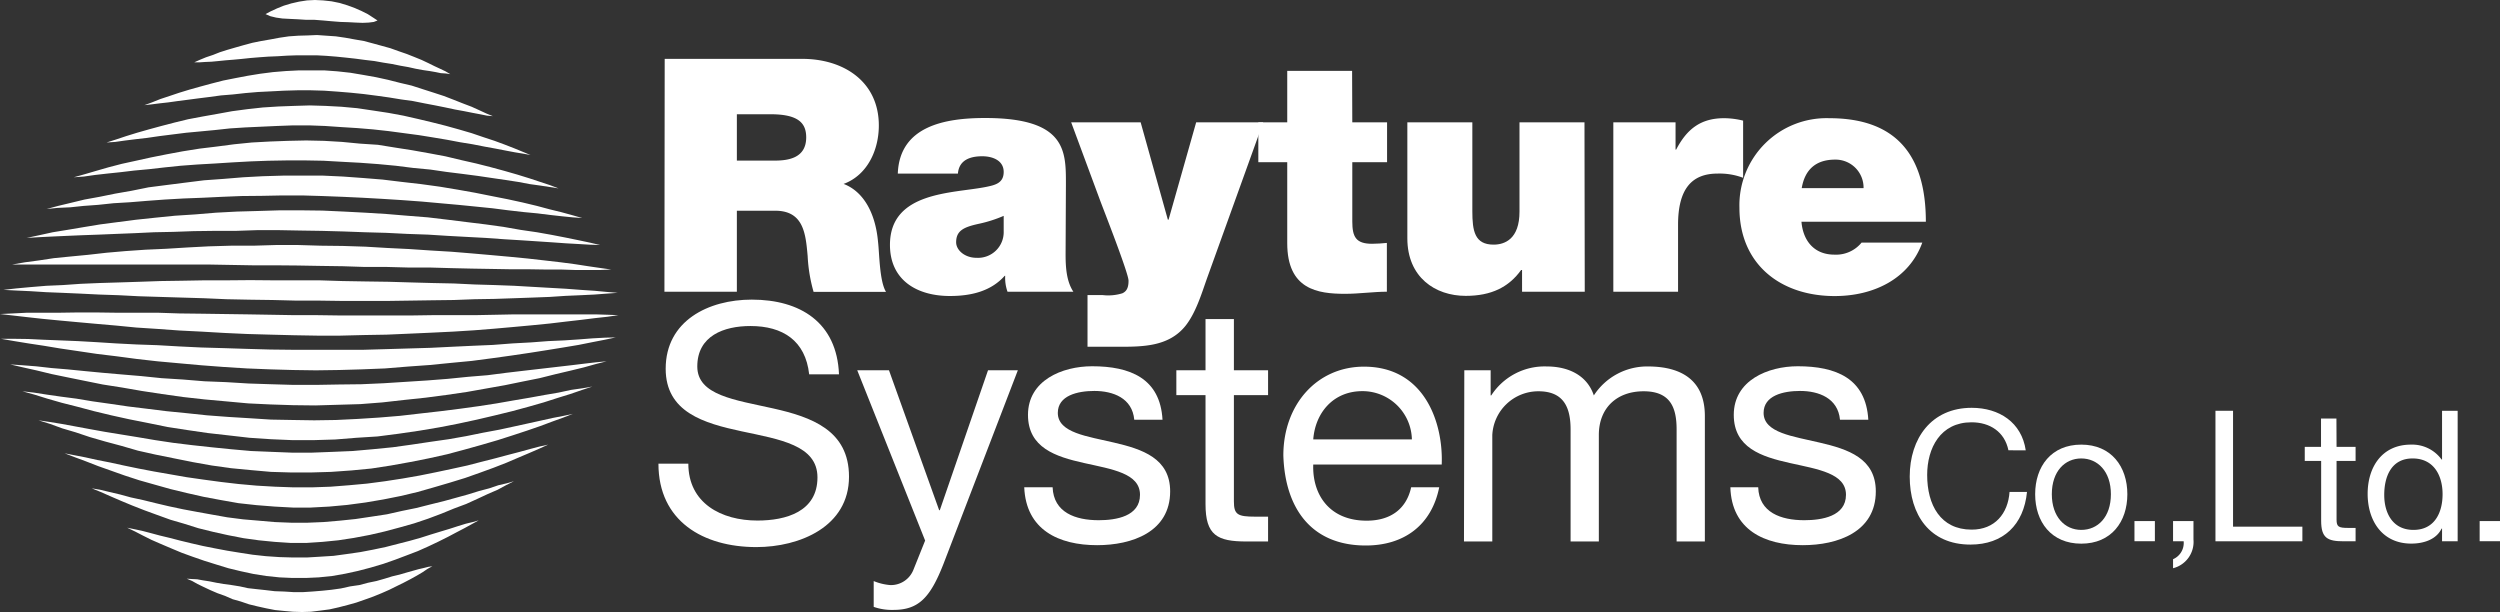
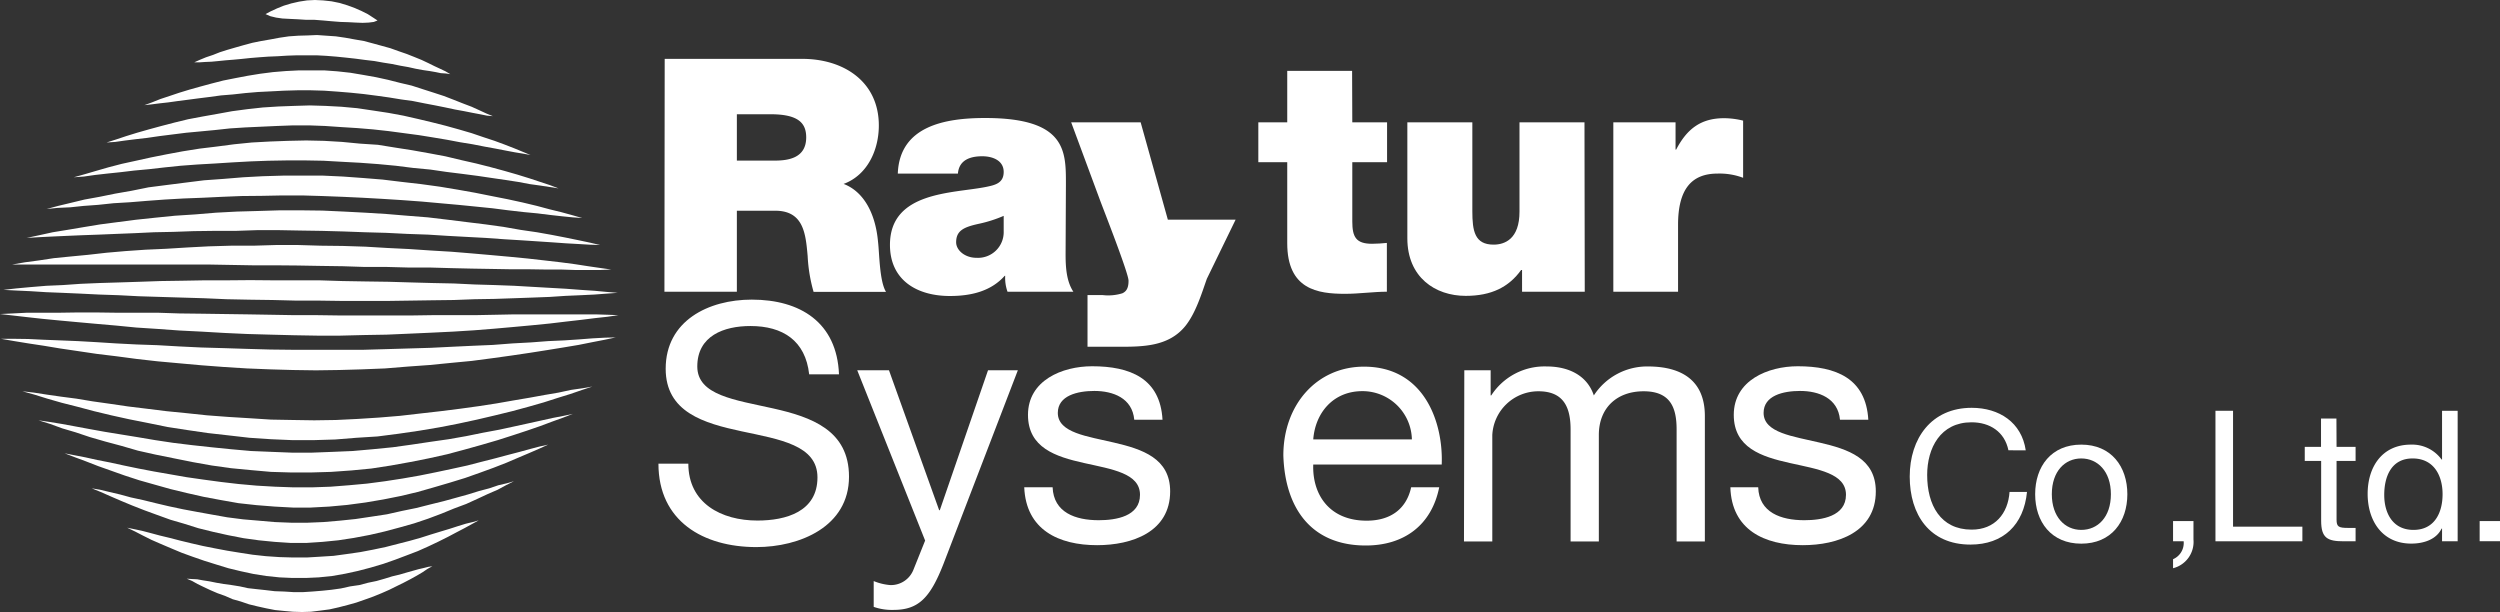
<svg xmlns="http://www.w3.org/2000/svg" viewBox="0 0 379.65 92.94">
  <rect x="0" y="0" width="379.65" height="92.94" fill="#333333" stroke="none" />
  <defs>
    <style>.cls-1{fill:#fff;}</style>
  </defs>
  <title>logo3</title>
  <g id="レイヤー_2" data-name="レイヤー 2">
    <g id="レイヤー_1-2" data-name="レイヤー 1">
      <polygon class="cls-1" points="65.66 85.99 64.94 86.38 64.17 86.9 63.29 87.42 62.37 87.93 61.28 88.5 60.26 89 59.13 89.56 57.95 90.08 56.7 90.59 55.42 91.05 54.1 91.51 52.81 91.87 51.42 92.23 50.04 92.54 48.6 92.73 47.21 92.9 45.87 92.94 44.49 92.9 43.15 92.78 41.76 92.64 40.43 92.38 39.08 92.08 37.81 91.77 36.58 91.35 35.34 91 34.17 90.49 33.02 90.08 31.95 89.62 30.93 89.14 30 88.69 29.18 88.23 28.36 87.88 29.12 87.93 29.94 87.97 30.81 88.13 31.79 88.28 32.88 88.5 34 88.69 35.19 88.85 36.43 89.05 37.65 89.32 38.99 89.47 40.38 89.62 41.72 89.78 43.15 89.83 44.58 89.92 46.03 89.92 47.43 89.83 48.91 89.71 50.35 89.56 51.78 89.36 53.17 89.05 54.55 88.85 55.88 88.5 57.18 88.23 58.41 87.88 59.54 87.53 60.67 87.26 61.7 86.96 62.62 86.7 63.55 86.44 64.37 86.25 65.04 86.08 65.66 85.99" />
      <polygon class="cls-1" points="72.7 79.02 71.66 79.59 70.53 80.21 69.36 80.82 68.02 81.53 66.58 82.25 65.04 82.98 63.45 83.69 61.75 84.34 60 85 58.2 85.63 56.31 86.19 54.36 86.7 52.44 87.12 50.45 87.47 48.39 87.68 46.44 87.77 44.43 87.77 42.44 87.68 40.43 87.47 38.48 87.16 36.58 86.75 34.68 86.29 32.82 85.72 31.03 85.16 29.24 84.54 27.59 83.94 25.99 83.27 24.44 82.61 23.02 81.99 21.68 81.32 20.5 80.71 19.31 80.14 20.39 80.36 21.57 80.61 22.91 80.96 24.25 81.32 25.79 81.69 27.33 82.09 29.02 82.5 30.81 82.91 32.62 83.27 34.52 83.63 36.43 83.94 38.37 84.24 40.38 84.46 42.44 84.6 44.49 84.66 46.59 84.66 48.6 84.54 50.66 84.41 52.71 84.13 54.72 83.84 56.66 83.47 58.56 83.07 60.35 82.61 62.15 82.15 63.8 81.69 65.4 81.18 66.94 80.71 68.27 80.31 69.57 79.89 70.74 79.53 71.78 79.28 72.7 79.02" />
      <polygon class="cls-1" points="78.04 73.08 76.91 73.65 75.58 74.37 74.08 75.02 72.49 75.76 70.8 76.53 68.95 77.22 67.05 78 65 78.77 62.89 79.48 60.73 80.09 58.41 80.71 56.16 81.23 53.73 81.69 51.37 82.05 48.96 82.29 46.54 82.45 44.13 82.45 41.72 82.29 39.3 82.05 36.99 81.73 34.62 81.27 32.37 80.77 30.11 80.21 27.95 79.53 25.89 78.93 23.84 78.19 21.93 77.49 20.09 76.77 18.38 76.06 16.81 75.38 15.31 74.72 13.93 74.16 15.2 74.37 16.65 74.72 18.23 75.09 19.88 75.54 21.73 75.94 23.64 76.41 25.63 76.88 27.8 77.34 29.94 77.74 32.21 78.15 34.52 78.56 36.94 78.87 39.3 79.07 41.72 79.28 44.23 79.38 46.7 79.38 49.11 79.28 51.58 79.07 53.99 78.82 56.4 78.46 58.77 78.1 61.04 77.59 63.24 77.14 65.29 76.62 67.36 76.11 69.25 75.59 71.06 75.09 72.74 74.57 74.29 74.16 75.68 73.69 76.97 73.39 78.04 73.08" />
      <polygon class="cls-1" points="83.24 67.52 81.93 68.12 80.41 68.78 78.71 69.5 76.91 70.27 74.96 71.03 72.85 71.8 70.64 72.58 68.33 73.29 65.88 74.01 63.39 74.72 60.81 75.33 58.2 75.85 55.49 76.31 52.71 76.68 49.98 76.93 47.16 77.08 44.49 77.08 41.72 76.93 38.94 76.71 36.21 76.41 33.55 75.94 30.93 75.45 28.41 74.88 25.89 74.27 23.47 73.59 21.17 72.94 18.96 72.22 16.9 71.49 14.9 70.78 13.05 70.06 11.4 69.45 9.81 68.84 11.35 69.14 12.95 69.45 14.8 69.86 16.74 70.24 18.8 70.69 21.02 71.15 23.38 71.6 25.79 72.02 28.3 72.46 30.88 72.83 33.55 73.19 36.21 73.5 38.99 73.75 41.76 73.91 44.58 74.01 47.36 74.01 50.2 73.91 53.01 73.69 55.74 73.44 58.47 73.08 61.13 72.67 63.7 72.22 66.23 71.71 68.63 71.2 70.96 70.69 73.16 70.12 75.21 69.6 77.12 69.09 78.92 68.62 80.56 68.17 81.93 67.81 83.24 67.52" />
      <polygon class="cls-1" points="86.99 62.85 85.53 63.42 83.84 64.03 82.05 64.7 79.99 65.41 77.83 66.12 75.58 66.84 73.11 67.56 70.53 68.28 67.92 68.98 65.13 69.6 62.26 70.17 59.38 70.69 56.4 71.15 53.38 71.44 50.29 71.66 47.21 71.75 44.23 71.75 41.15 71.66 38.11 71.39 35.09 71.1 32.16 70.69 29.24 70.17 26.41 69.6 23.64 69.04 20.96 68.44 18.44 67.71 15.98 67.05 13.66 66.38 11.51 65.66 9.45 65.05 7.61 64.38 5.85 63.83 7.55 64.08 9.39 64.38 11.4 64.75 13.56 65.15 15.88 65.57 18.34 65.97 20.86 66.38 23.58 66.84 26.31 67.25 29.18 67.6 32.11 67.92 35.09 68.22 38.11 68.49 41.26 68.62 44.33 68.74 47.36 68.74 50.49 68.62 53.57 68.49 56.61 68.22 59.65 67.92 62.52 67.52 65.4 67.09 68.13 66.7 70.8 66.23 73.36 65.71 75.83 65.25 78.09 64.76 80.19 64.3 82.14 63.87 83.94 63.47 85.59 63.15 86.99 62.85" />
      <polygon class="cls-1" points="57.33 3.11 56.66 2.67 55.84 2.14 54.92 1.68 53.88 1.22 52.76 0.81 51.58 0.45 50.35 0.2 49.06 0.06 47.83 0 46.63 0.06 45.41 0.25 44.23 0.52 43.1 0.86 42.06 1.28 41.09 1.73 40.32 2.14 41.05 2.46 41.92 2.67 42.89 2.81 44.03 2.87 45.26 2.93 46.5 3.01 47.77 3.01 49.06 3.11 50.4 3.23 51.68 3.33 52.91 3.37 54.04 3.43 55.07 3.47 55.99 3.43 56.77 3.33 57.33 3.11" />
      <polygon class="cls-1" points="68.38 11.26 67.65 10.83 66.83 10.44 65.97 10.04 65.04 9.58 64.02 9.1 62.89 8.64 61.75 8.19 60.56 7.78 59.28 7.32 58.01 6.97 56.66 6.6 55.27 6.23 53.88 5.99 52.44 5.73 51.01 5.52 49.56 5.42 48.14 5.32 46.74 5.38 45.31 5.42 43.87 5.52 42.44 5.73 41.05 5.99 39.66 6.23 38.33 6.5 36.99 6.86 35.76 7.21 34.52 7.57 33.39 7.93 32.32 8.35 31.28 8.7 30.31 9.1 29.49 9.47 30.26 9.47 31.17 9.41 32.11 9.37 33.18 9.27 34.26 9.16 35.5 9.06 36.68 8.95 38.01 8.81 39.34 8.7 40.73 8.6 42.18 8.54 43.61 8.45 45.1 8.4 46.63 8.4 48.09 8.4 49.56 8.48 51.07 8.6 52.54 8.75 53.99 8.91 55.42 9.1 56.86 9.27 58.2 9.51 59.54 9.72 60.81 9.98 62.01 10.19 63.13 10.44 64.22 10.64 65.25 10.79 66.17 10.95 66.94 11.11 67.72 11.16 68.38 11.26" />
      <polygon class="cls-1" points="74.85 17.64 73.87 17.24 72.79 16.74 71.62 16.21 70.28 15.7 68.89 15.15 67.41 14.58 65.88 14.08 64.22 13.55 62.52 13 60.73 12.58 58.92 12.12 57.09 11.72 55.12 11.37 53.22 11.05 51.21 10.83 49.26 10.69 47.31 10.69 45.37 10.69 43.4 10.79 41.46 10.95 39.5 11.2 37.6 11.51 35.71 11.87 33.9 12.23 32.11 12.69 30.41 13.15 28.77 13.61 27.23 14.08 25.74 14.58 24.35 15.04 23.07 15.55 21.93 15.97 23.02 15.85 24.2 15.7 25.54 15.55 26.97 15.35 28.52 15.15 30.11 14.94 31.79 14.73 33.55 14.49 35.39 14.34 37.29 14.13 39.19 13.97 41.2 13.87 43.15 13.77 45.21 13.71 47.16 13.71 49.22 13.77 51.21 13.91 53.27 14.08 55.23 14.28 57.23 14.54 59.09 14.8 60.93 15.1 62.73 15.35 64.48 15.7 66.11 16.01 67.65 16.32 69.1 16.63 70.53 16.89 71.78 17.14 72.9 17.35 73.94 17.56 74.85 17.64" />
      <polygon class="cls-1" points="80.56 23.54 79.43 23.07 78.09 22.52 76.65 21.96 75.11 21.39 73.41 20.83 71.62 20.22 69.67 19.65 67.65 19.09 65.59 18.57 63.45 18.06 61.25 17.56 58.98 17.14 56.61 16.78 54.25 16.43 51.84 16.21 49.41 16.08 47.06 16.01 44.69 16.08 42.28 16.17 39.91 16.32 37.55 16.58 35.23 16.89 32.98 17.3 30.73 17.7 28.56 18.11 26.51 18.61 24.51 19.13 22.6 19.65 20.81 20.16 19.16 20.67 17.63 21.18 16.18 21.64 17.51 21.55 19 21.34 20.6 21.14 22.34 20.94 24.2 20.67 26.19 20.42 28.26 20.16 30.41 19.96 32.62 19.75 34.93 19.5 37.25 19.35 39.66 19.24 42.06 19.13 44.49 19.04 46.96 19.04 49.37 19.13 51.84 19.3 54.25 19.45 56.66 19.65 59.02 19.91 61.34 20.22 63.6 20.52 65.77 20.87 67.92 21.23 69.87 21.6 71.78 21.91 73.56 22.26 75.27 22.57 76.81 22.87 78.19 23.13 79.48 23.34 80.56 23.54" />
      <polygon class="cls-1" points="84.82 28.61 83.48 28.1 81.93 27.59 80.36 27.07 78.55 26.51 76.6 25.95 74.5 25.38 72.33 24.83 70.08 24.32 67.65 23.74 65.25 23.29 62.62 22.82 60.06 22.42 57.39 21.99 54.65 21.81 51.94 21.55 49.22 21.39 46.5 21.33 43.71 21.39 40.99 21.49 38.23 21.64 35.55 21.91 32.88 22.26 30.31 22.57 27.74 22.98 25.27 23.44 22.91 23.91 20.65 24.41 18.5 24.88 16.43 25.42 14.59 25.95 12.85 26.46 11.21 26.92 12.74 26.81 14.43 26.57 16.28 26.36 18.29 26.15 20.39 25.9 22.65 25.69 25.02 25.42 27.43 25.17 30 24.98 32.62 24.83 35.29 24.66 38.01 24.51 40.73 24.41 43.57 24.36 46.38 24.36 49.11 24.41 51.94 24.57 54.72 24.72 57.44 24.92 60.1 25.17 62.73 25.5 65.35 25.75 67.82 26.11 70.24 26.41 72.54 26.71 74.7 27.03 76.76 27.33 78.71 27.63 80.46 27.96 82.05 28.18 83.48 28.4 84.82 28.61" />
      <polygon class="cls-1" points="88.42 33.11 86.99 32.7 85.28 32.23 83.48 31.79 81.54 31.27 79.37 30.75 77.12 30.26 74.64 29.77 72.14 29.27 69.5 28.8 66.79 28.35 63.95 27.96 61.07 27.63 58.1 27.27 55.12 27.03 52.08 26.81 49.06 26.67 46.03 26.67 42.99 26.67 39.91 26.76 36.94 26.92 33.9 27.17 30.98 27.38 28.1 27.74 25.27 28.1 22.55 28.45 19.98 28.97 17.47 29.41 15.11 29.89 12.85 30.3 10.74 30.81 8.82 31.27 7.08 31.74 8.74 31.57 10.68 31.48 12.69 31.27 14.89 31.11 17.26 30.86 19.78 30.71 22.34 30.5 25.06 30.3 27.89 30.14 30.77 30.03 33.7 29.89 36.68 29.77 39.77 29.74 42.84 29.68 45.93 29.68 48.96 29.77 52.08 29.89 55.07 30.03 58.1 30.2 61.07 30.39 64.06 30.61 66.83 30.86 69.62 31.11 72.23 31.37 74.8 31.63 77.21 31.94 79.48 32.2 81.59 32.4 83.59 32.65 85.39 32.85 86.99 33.01 88.42 33.11" />
      <polygon class="cls-1" points="91.14 37.21 89.6 36.85 87.9 36.49 85.95 36.09 83.79 35.67 81.54 35.27 79.07 34.91 76.44 34.45 73.77 34.08 70.91 33.73 68.02 33.37 65 33.01 61.85 32.76 58.72 32.5 55.49 32.3 52.25 32.13 48.96 31.98 45.71 31.94 42.48 31.94 39.19 32.04 35.97 32.13 32.77 32.3 29.65 32.56 26.56 32.76 23.58 33.06 20.65 33.37 17.87 33.73 15.2 34.08 12.65 34.5 10.22 34.91 8.01 35.27 5.96 35.72 4.05 36.13 5.9 36.02 7.91 35.92 10.12 35.82 12.48 35.72 15 35.63 17.66 35.52 20.44 35.41 23.38 35.27 26.36 35.21 29.43 35.1 32.57 35.06 35.8 35.06 39.05 34.95 42.33 34.95 45.62 35.01 48.85 35.06 52.19 35.15 55.42 35.27 58.66 35.36 61.85 35.52 65 35.63 68.02 35.82 70.96 35.98 73.77 36.13 76.55 36.33 79.16 36.49 81.59 36.65 83.84 36.8 85.95 36.95 87.9 37.06 89.6 37.16 91.14 37.21" />
      <polygon class="cls-1" points="92.83 40.93 91.19 40.7 89.33 40.43 87.33 40.12 85.13 39.83 82.71 39.55 80.14 39.26 77.48 39 74.6 38.74 71.62 38.48 68.58 38.23 65.4 38.04 62.15 37.82 58.88 37.66 55.49 37.46 52.08 37.35 48.69 37.31 45.31 37.21 41.87 37.21 38.48 37.31 35.09 37.31 31.69 37.41 28.46 37.58 25.22 37.78 22.09 37.92 19.06 38.13 16.18 38.38 13.35 38.7 10.74 38.95 8.21 39.2 5.9 39.55 3.8 39.83 1.85 40.17 3.75 40.17 5.85 40.17 8.16 40.17 10.62 40.17 13.26 40.17 16.03 40.17 18.96 40.17 21.93 40.17 25.06 40.17 28.3 40.17 31.6 40.17 34.93 40.23 38.33 40.29 41.72 40.29 45.21 40.32 48.6 40.38 52.04 40.43 55.42 40.54 58.77 40.54 62.15 40.63 65.4 40.63 68.58 40.72 71.62 40.79 74.6 40.84 77.48 40.89 80.19 40.89 82.76 40.93 85.18 40.93 87.33 41 89.4 41 91.19 41 92.83 40.93" />
      <polygon class="cls-1" points="93.8 44.47 92.12 44.33 90.32 44.16 88.2 44.02 85.95 43.85 83.48 43.71 80.86 43.56 78.09 43.4 75.16 43.29 72.08 43.2 68.95 43.05 65.66 42.98 62.37 42.89 58.98 42.79 55.49 42.74 52 42.68 48.49 42.57 45 42.57 41.46 42.57 38.01 42.54 34.52 42.57 31.03 42.57 27.7 42.63 24.39 42.68 21.22 42.79 18.09 42.89 15.11 42.98 12.27 43.1 9.55 43.29 7.04 43.4 4.63 43.6 2.46 43.8 0.51 44.02 2.46 44.12 4.63 44.22 6.99 44.37 9.5 44.47 12.23 44.59 15.06 44.73 18.02 44.83 21.11 44.99 24.35 45.09 27.64 45.19 30.98 45.29 34.42 45.44 37.87 45.51 41.42 45.56 44.95 45.65 48.39 45.65 51.94 45.7 55.42 45.7 58.88 45.7 62.32 45.65 65.66 45.6 68.89 45.56 72.08 45.44 75.11 45.39 78.04 45.29 80.86 45.19 83.48 45.09 85.9 44.93 88.2 44.83 90.27 44.73 92.12 44.59 93.8 44.47" />
      <polygon class="cls-1" points="93.91 47.86 92.31 47.8 90.41 47.74 88.32 47.74 86.06 47.74 83.59 47.74 80.97 47.74 78.14 47.74 75.21 47.8 72.08 47.86 68.89 47.86 65.59 47.86 62.26 47.91 58.82 47.91 55.33 47.91 51.84 47.91 48.23 47.86 44.74 47.86 41.2 47.8 37.65 47.74 34.11 47.69 30.67 47.64 27.27 47.6 23.93 47.49 20.75 47.49 17.63 47.49 14.64 47.45 11.76 47.45 9.04 47.49 6.47 47.49 4.11 47.49 1.91 47.6 0 47.69 1.94 47.91 4.11 48.16 6.47 48.42 9.04 48.67 11.76 48.92 14.64 49.18 17.63 49.44 20.7 49.74 23.93 49.95 27.23 50.19 30.61 50.36 34.05 50.56 37.55 50.72 41.09 50.82 44.63 50.91 48.14 50.97 51.68 50.97 55.23 50.88 58.72 50.82 62.15 50.67 65.5 50.52 68.79 50.36 71.98 50.16 75.11 49.91 78.04 49.65 80.86 49.39 83.48 49.13 86 48.83 88.27 48.57 90.36 48.31 92.27 48.1 93.91 47.86" />
      <polygon class="cls-1" points="93.5 51.24 91.86 51.28 90 51.38 87.95 51.54 85.7 51.69 83.24 51.8 80.61 52 77.83 52.15 74.85 52.38 71.81 52.51 68.63 52.66 65.4 52.82 62.01 52.92 58.62 53.02 55.12 53.12 51.63 53.12 48.09 53.12 44.58 53.12 41.05 53.08 37.5 52.98 34.05 52.87 30.57 52.77 27.23 52.61 23.93 52.42 20.75 52.31 17.63 52.15 14.64 51.96 11.82 51.8 9.1 51.69 6.56 51.59 4.26 51.48 2.1 51.45 0.14 51.45 2.17 51.8 4.31 52.15 6.68 52.51 9.15 52.92 11.86 53.32 14.69 53.74 17.66 54.1 20.75 54.51 23.93 54.87 27.23 55.17 30.57 55.47 34 55.73 37.5 55.95 40.99 56.09 44.49 56.19 47.97 56.24 51.48 56.19 54.97 56.09 58.47 55.95 61.91 55.67 65.25 55.43 68.48 55.11 71.62 54.81 74.74 54.4 77.62 54 80.46 53.58 83.06 53.17 85.53 52.77 87.86 52.38 89.96 51.96 91.86 51.59 93.5 51.24" />
-       <polygon class="cls-1" points="92.12 54.87 90.58 55.01 88.78 55.22 86.72 55.47 84.56 55.72 82.14 56 79.63 56.29 76.91 56.61 74.03 56.98 71.11 57.22 68.02 57.53 64.83 57.78 61.54 57.99 58.26 58.2 54.87 58.35 51.42 58.39 47.97 58.45 44.58 58.45 41.15 58.35 37.77 58.24 34.32 58.03 31.03 57.9 27.74 57.63 24.55 57.43 21.42 57.11 18.44 56.86 15.57 56.61 12.85 56.35 10.22 56.09 7.81 55.89 5.51 55.63 3.44 55.47 1.54 55.34 3.49 55.79 5.55 56.25 7.86 56.81 10.33 57.32 12.89 57.84 15.61 58.39 18.54 58.85 21.53 59.37 24.55 59.83 27.8 60.29 31.03 60.65 34.32 60.95 37.71 61.26 41.09 61.42 44.49 61.53 47.88 61.57 51.32 61.47 54.72 61.37 58.06 61.11 61.34 60.74 64.64 60.39 67.77 59.98 70.91 59.52 73.83 59 76.65 58.5 79.43 57.93 81.93 57.43 84.41 56.81 86.62 56.29 88.67 55.79 90.53 55.27 92.12 54.87" />
      <polygon class="cls-1" points="89.96 58.7 88.47 58.96 86.72 59.21 84.82 59.62 82.71 59.98 80.46 60.39 78.04 60.8 75.42 61.26 72.7 61.68 69.87 62.07 66.94 62.44 63.86 62.79 60.73 63.15 57.59 63.41 54.3 63.62 51.01 63.78 47.72 63.83 44.49 63.78 41.15 63.72 37.87 63.51 34.62 63.31 31.43 63.07 28.3 62.74 25.27 62.44 22.29 62.07 19.42 61.72 16.7 61.32 14.07 60.95 11.61 60.54 9.3 60.24 7.14 59.93 5.14 59.62 3.4 59.42 5.23 59.93 7.19 60.54 9.39 61.17 11.76 61.77 14.28 62.44 16.9 63.07 19.62 63.67 22.44 64.23 25.42 64.84 28.46 65.31 31.54 65.76 34.73 66.12 37.87 66.48 41.15 66.7 44.43 66.84 47.62 66.84 50.91 66.74 54.14 66.48 57.33 66.28 60.51 65.87 63.66 65.41 66.69 64.9 69.62 64.33 72.44 63.72 75.21 63.07 77.78 62.44 80.25 61.77 82.56 61.11 84.68 60.43 86.62 59.83 88.42 59.21 89.96 58.7" />
      <path class="cls-1" d="M111.9,17.35H117c4.19,0,5.43,1.3,5.43,3.51,0,3.18-2.77,3.53-4.83,3.53H111.9Zm-11,26.95h11V32h5.82c4.33,0,4.63,3.51,4.93,6.88a23.88,23.88,0,0,0,.9,5.44h11c-1-1.61-1-5.86-1.21-7.58-.39-4.42-2.23-7.67-5.23-8.81,3.64-1.34,5.35-5.19,5.35-8.87,0-6.7-5.38-10.12-11.62-10.12H100.94Z" />
      <path class="cls-1" d="M152.42,35.15a3.9,3.9,0,0,1-4.13,4c-1.79,0-3.09-1.17-3.09-2.36,0-1.75,1.14-2.29,3.33-2.78a20,20,0,0,0,3.89-1.23ZM161.87,28c0-5,.11-10.08-12.26-10.08-6.09,0-13,1.21-13.27,8.44h9.13c.09-1.09.66-2.63,3.7-2.63,1.59,0,3.25.65,3.25,2.38s-1.35,2-2.7,2.28c-5,1-14.57.65-14.57,8.79,0,5.4,4.13,7.77,9.1,7.77,3.19,0,6.22-.7,8.33-3.07h.07A6.26,6.26,0,0,0,153,44.3h10c-1.07-1.61-1.18-3.79-1.18-5.73Z" />
-       <path class="cls-1" d="M183.27,42.34c-.8,2.28-1.69,5.19-3.24,7.14-2.58,3.21-6.57,3.18-10.38,3.18h-4.5V44.81h2.29a7.26,7.26,0,0,0,3-.27c.6-.28.94-.77.94-1.91s-3.77-10.72-4.32-12.2l-4.39-11.85h10.55l4.13,14.78h.11l4.19-14.78h10.18Z" />
+       <path class="cls-1" d="M183.27,42.34c-.8,2.28-1.69,5.19-3.24,7.14-2.58,3.21-6.57,3.18-10.38,3.18h-4.5V44.81h2.29a7.26,7.26,0,0,0,3-.27c.6-.28.94-.77.94-1.91s-3.77-10.72-4.32-12.2l-4.39-11.85h10.55l4.13,14.78h.11h10.18Z" />
      <path class="cls-1" d="M205.36,18.58h5.28v6.05h-5.28v9c0,2.35.55,3.39,3,3.39.76,0,1.5-.06,2.25-.13V44.3c-2,0-4.24.32-6.33.32-4.18,0-8.8-.65-8.8-7.69V24.63h-4.39V18.58h4.39V10.76h9.85Z" />
      <path class="cls-1" d="M240.66,44.3h-9.52V41H231c-1.86,2.59-4.5,3.93-8.42,3.93-4.63,0-8.86-2.82-8.86-8.74V18.58h9.87V32.07c0,3,.35,5.08,3.23,5.08,1.7,0,3.93-.86,3.93-5V18.58h9.87Z" />
      <path class="cls-1" d="M245,18.58h9.45v4.14h.09c1.61-3.09,3.7-4.77,7.28-4.77a12.11,12.11,0,0,1,2.89.37V27a10.16,10.16,0,0,0-3.88-.64c-3.88,0-6,2.28-6,7.78V44.3H245Z" />
-       <path class="cls-1" d="M273.61,28.57c.47-2.79,2.13-4.33,5.06-4.33A4.25,4.25,0,0,1,283,28.57Zm18.85,5.1c0-10-4.42-15.72-14.66-15.72a13.23,13.23,0,0,0-13.65,13.6c0,8.55,6.21,13.41,14.47,13.41,5.88,0,11.3-2.59,13.3-8.12H282.7a5,5,0,0,1-4.13,1.83c-3.06,0-4.76-2.09-5-5Z" />
      <path class="cls-1" d="M122.88,56.85c-.56-5.12-4-7.34-8.92-7.34-4,0-8.07,1.47-8.07,6.14,0,4.4,5.74,5.07,11.55,6.38s11.49,3.32,11.49,10.36c0,7.6-7.5,10.69-14.07,10.69-8.06,0-14.87-3.93-14.87-12.67h4.54c0,6,5,8.64,10.49,8.64,4.33,0,9.12-1.34,9.12-6.55,0-4.91-5.76-5.77-11.51-7s-11.54-2.91-11.54-9.5c0-7.3,6.51-10.5,13.07-10.5,7.36,0,12.94,3.46,13.25,11.35Z" />
      <path class="cls-1" d="M143.26,85.68c-2,5.08-3.75,6.94-7.58,6.94a8.35,8.35,0,0,1-3-.46V88.24a8.37,8.37,0,0,0,2.52.61,3.67,3.67,0,0,0,3.53-2.37l1.76-4.39L130.18,56.23H135l7.62,21.25h.1l7.32-21.25h4.53Z" />
      <path class="cls-1" d="M159.85,74c.15,3.84,3.48,5,7,5,2.65,0,6.27-.59,6.27-3.86s-4.22-3.87-8.51-4.83S156.11,68,156.11,63c0-5.23,5.19-7.38,9.74-7.38,5.73,0,10.34,1.81,10.69,8.12h-4.29c-.3-3.29-3.22-4.37-6.06-4.37-2.56,0-5.55.7-5.55,3.33,0,3.05,4.55,3.56,8.53,4.51,4.29,1,8.53,2.38,8.53,7.41,0,6.17-5.81,8.17-11.09,8.17-5.87,0-10.8-2.35-11.07-8.79Z" />
-       <path class="cls-1" d="M187.38,56.23h5.19V60h-5.19V76.14c0,2,.55,2.32,3.24,2.32h1.95v3.77H189.3c-4.44,0-6.23-.93-6.23-5.67V60h-4.43V56.23h4.43V48.45h4.31Z" />
      <path class="cls-1" d="M199.43,66.73c.3-4,3-7.33,7.46-7.33a7.5,7.5,0,0,1,7.52,7.33ZM214.3,74c-.75,3.38-3.22,5.07-6.76,5.07-5.69,0-8.27-4-8.11-8.53h19.51c.25-6.29-2.57-14.86-11.81-14.86-7.09,0-12.24,5.71-12.24,13.49.25,7.95,4.19,13.67,12.52,13.67,5.83,0,10-3.11,11.15-8.84Z" />
      <path class="cls-1" d="M222.37,56.23h4v3.82h.09a9.64,9.64,0,0,1,8.43-4.4c3.17,0,6.1,1.26,7.15,4.4a9.65,9.65,0,0,1,8.19-4.4c5.19,0,8.67,2.15,8.67,7.53V82.23h-4.29v-17c0-3.23-.87-5.81-5-5.81S242.8,62,242.8,66.05V82.23h-4.29v-17c0-3.39-1.06-5.81-4.89-5.81a7,7,0,0,0-7,6.65V82.23h-4.3Z" />
      <path class="cls-1" d="M267,74c.13,3.84,3.47,5,7,5,2.67,0,6.33-.59,6.33-3.86s-4.25-3.87-8.54-4.83S263.29,68,263.29,63c0-5.23,5.18-7.38,9.72-7.38,5.76,0,10.35,1.81,10.71,8.12h-4.3c-.31-3.29-3.23-4.37-6.06-4.37-2.57,0-5.54.7-5.54,3.33,0,3.05,4.54,3.56,8.5,4.51,4.31,1,8.54,2.38,8.54,7.41,0,6.17-5.79,8.17-11.09,8.17-5.86,0-10.8-2.35-11-8.79Z" />
      <path class="cls-1" d="M305,68.38c-.58-2.82-2.83-4.25-5.6-4.25-4.73,0-6.74,3.91-6.74,8,0,4.53,2,8.3,6.76,8.3,3.51,0,5.52-2.43,5.75-5.73h2.65c-.49,5-3.6,8-8.59,8-6.21,0-9.22-4.55-9.22-10.33s3.29-10.44,9.41-10.44c4.17,0,7.59,2.21,8.21,6.46Z" />
      <path class="cls-1" d="M311.59,75.05c0-3.49,2-5.43,4.47-5.43s4.5,1.94,4.5,5.43-2,5.42-4.5,5.42-4.47-2-4.47-5.42m-2.53,0c0,4.19,2.44,7.51,7,7.51s7-3.32,7-7.51-2.44-7.53-7-7.53-7,3.32-7,7.53" />
-       <rect class="cls-1" x="324.14" y="79.13" width="3.1" height="3.06" />
      <path class="cls-1" d="M330,79.13h3.1v2.8A4.12,4.12,0,0,1,330,86.29V84.92a2.68,2.68,0,0,0,1.61-2.72H330Z" />
      <polygon class="cls-1" points="336.44 62.38 339.11 62.38 339.11 79.98 349.64 79.98 349.64 82.2 336.44 82.2 336.44 62.38" />
      <path class="cls-1" d="M354.83,67.86h2.89V70h-2.89v8.91c0,1.09.31,1.26,1.79,1.26h1.1V82.2H355.9c-2.46,0-3.41-.5-3.41-3.12V70H350V67.86h2.47v-4.3h2.34Z" />
      <path class="cls-1" d="M362.07,75.16c0-2.8,1.08-5.54,4.31-5.54s4.55,2.61,4.55,5.43-1.23,5.42-4.42,5.42-4.44-2.6-4.44-5.31m11.15-12.78h-2.37v7.4h-.07a5.53,5.53,0,0,0-4.66-2.26c-4.39,0-6.57,3.41-6.57,7.48s2.21,7.55,6.62,7.55c2,0,3.84-.68,4.61-2.28h.07V82.2h2.37Z" />
      <rect class="cls-1" x="376.56" y="79.13" width="3.09" height="3.06" />
    </g>
  </g>
</svg>